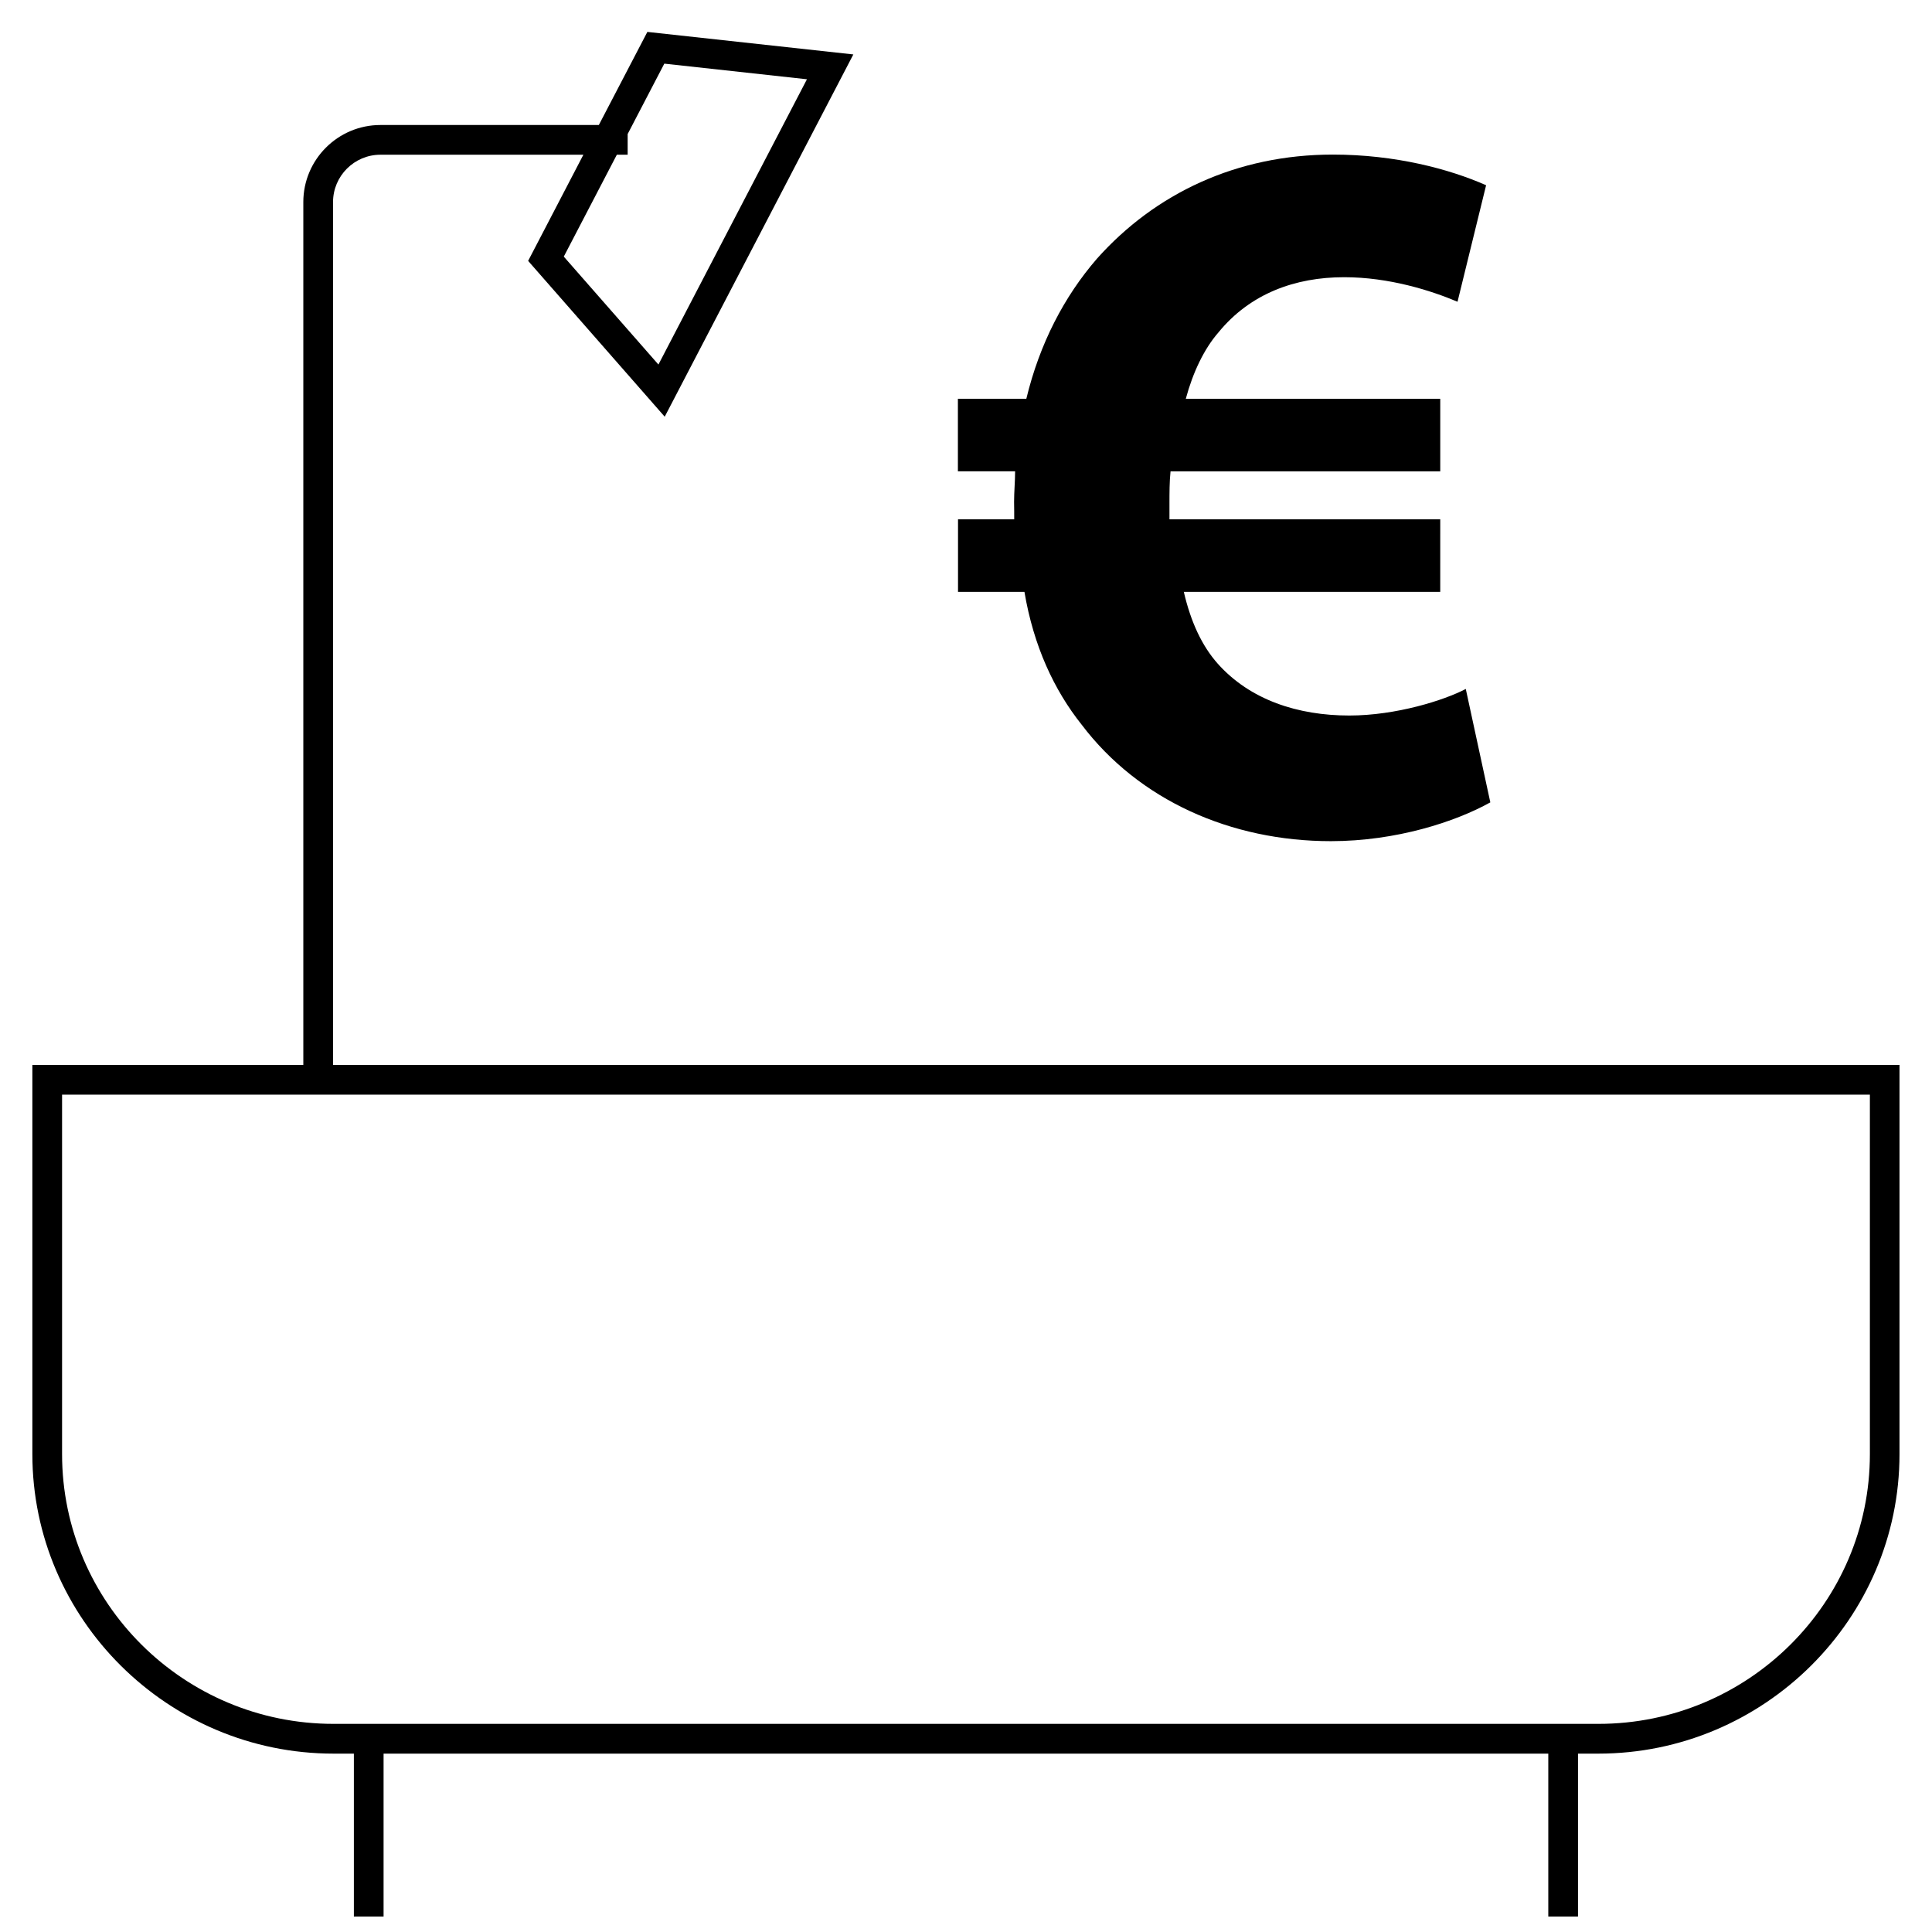
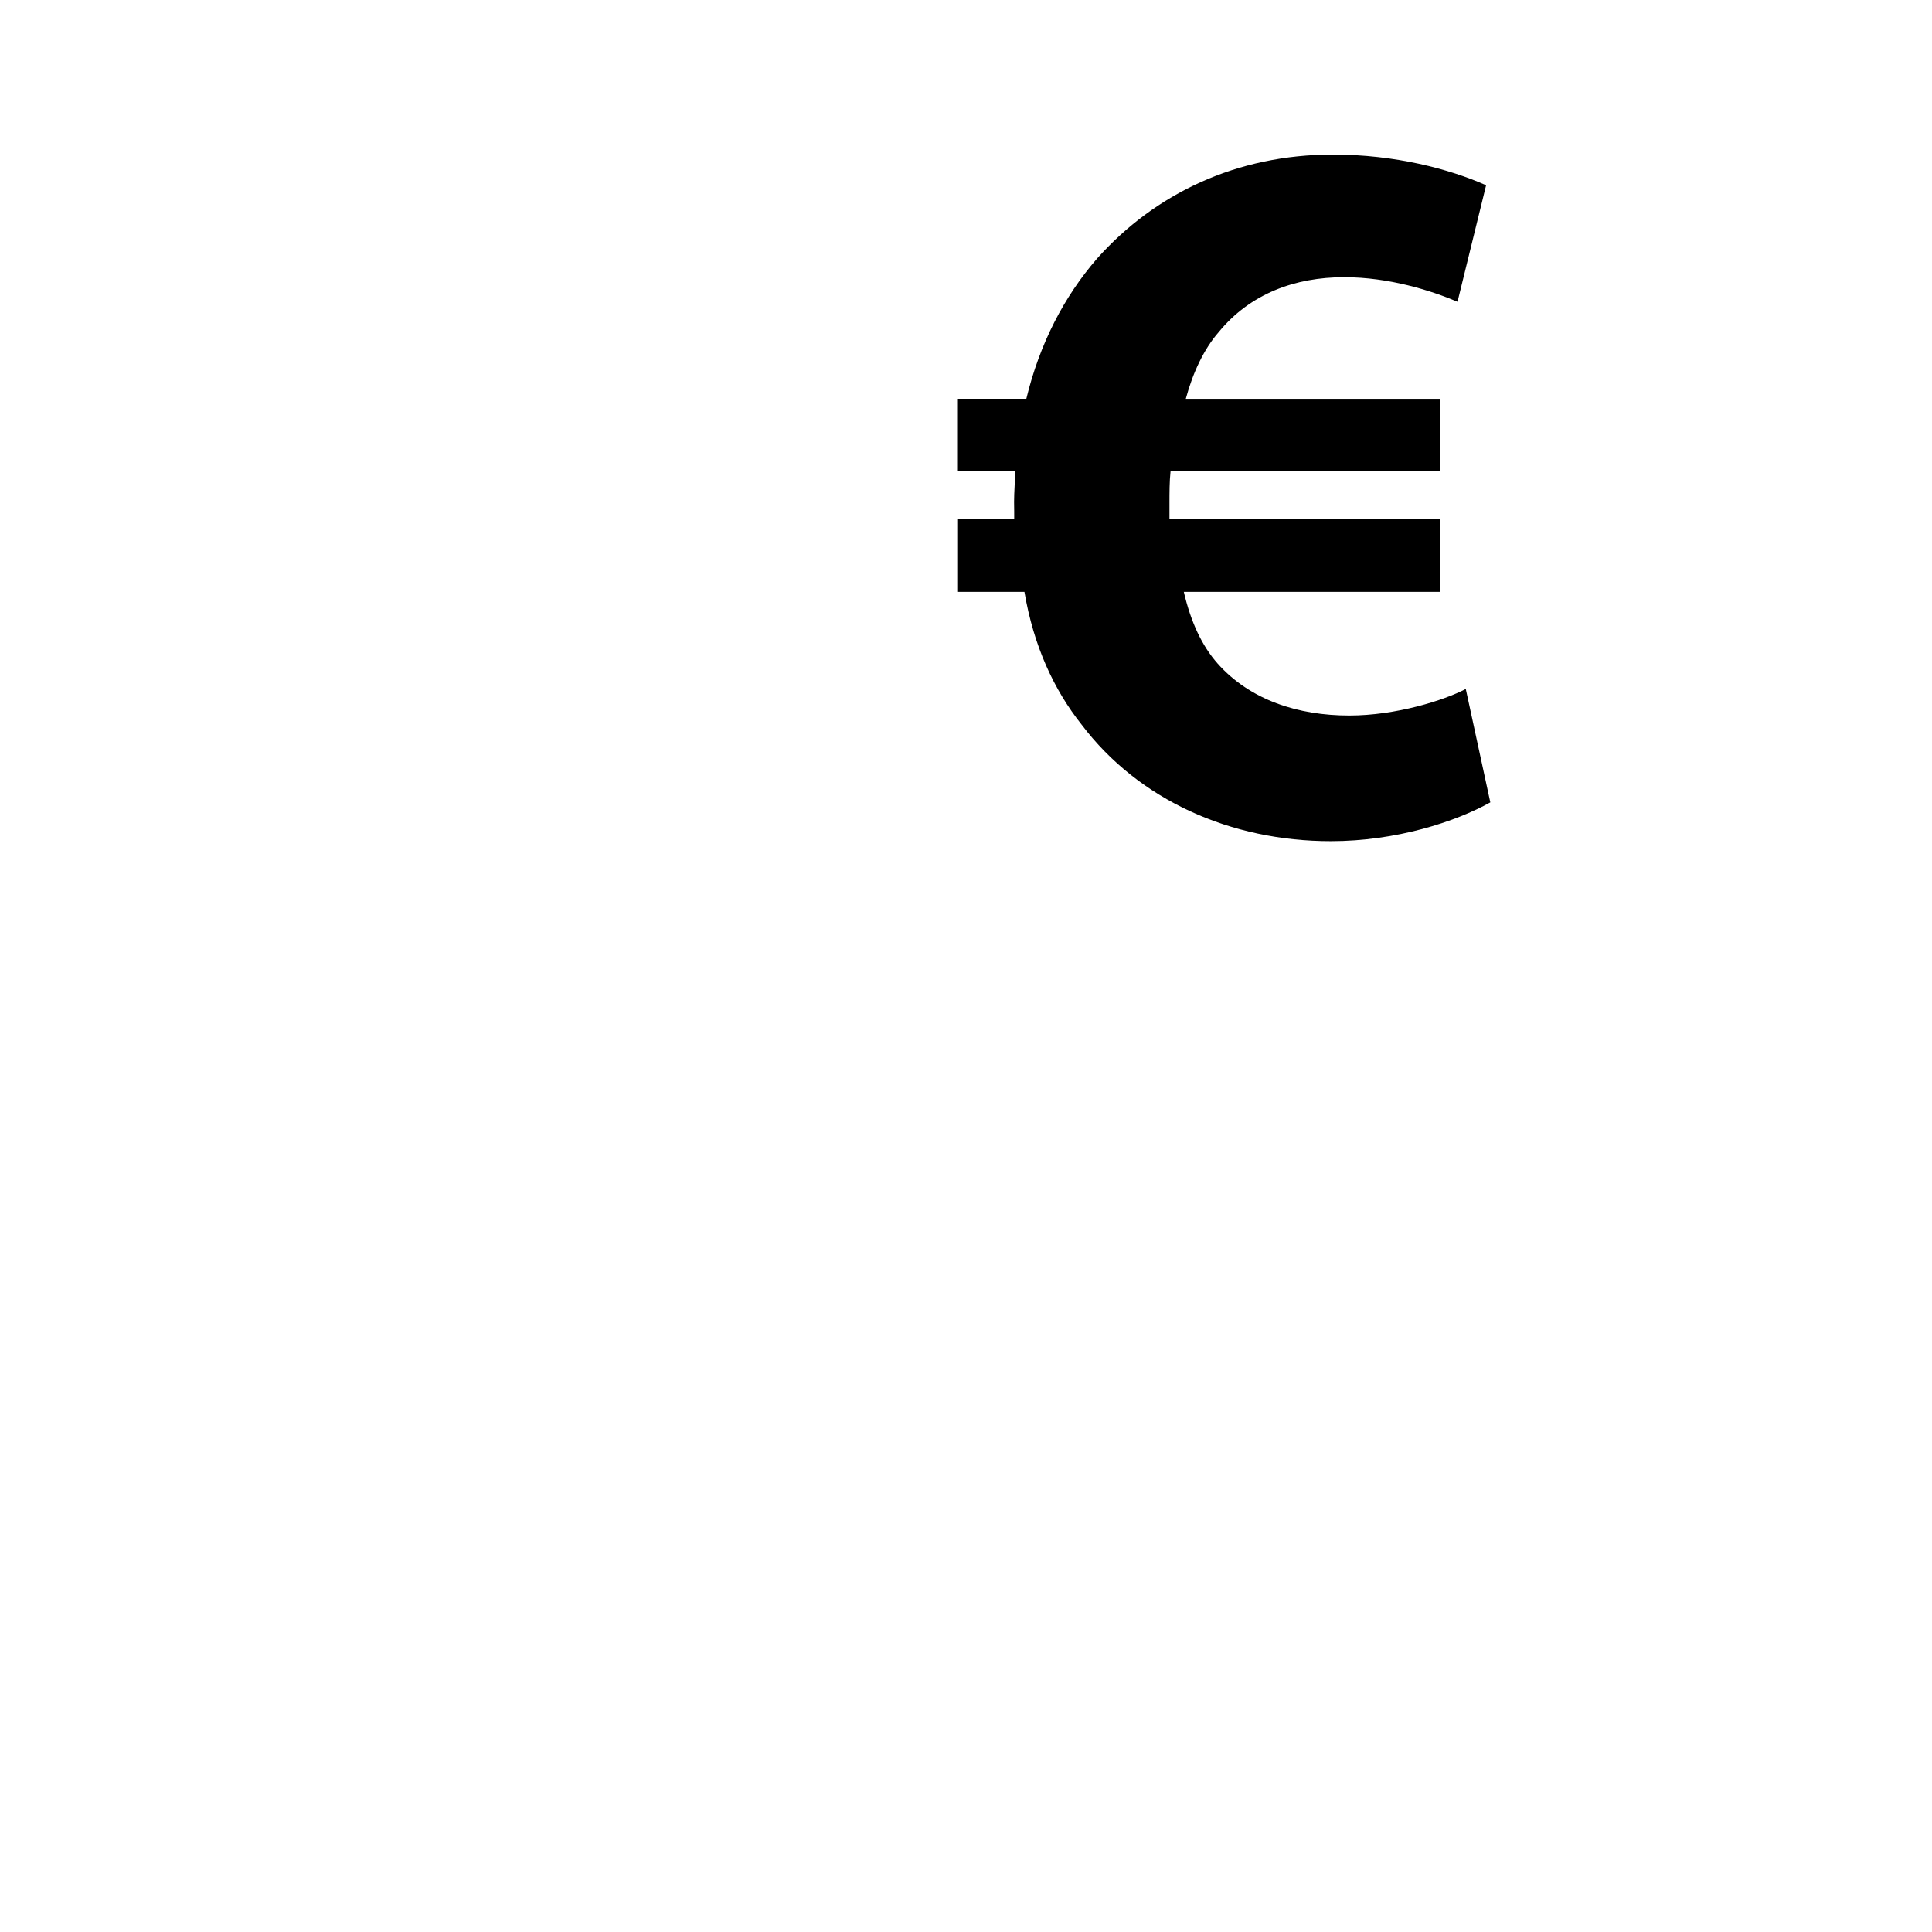
<svg xmlns="http://www.w3.org/2000/svg" width="800px" height="800px" version="1.1" viewBox="144 144 512 512">
  <defs>
    <clipPath id="a">
      <path d="m152 152h496v499.9h-496z" />
    </clipPath>
  </defs>
  <path d="m412.78 281.63h-14.895v19.223h17.602c2.426 14.344 7.84 25.992 15.16 35.188 15.16 20.027 39.535 30.875 66.047 30.875 17.336 0 33.047-5.148 42.258-10.281l-6.504-30.055c-5.684 2.977-18.422 7.039-30.875 7.039-13.523 0-26.262-4.062-34.922-13.809-4.062-4.613-7.039-10.832-8.926-18.957h67.953l0.004-19.223h-71.762v-4.328c0-2.707 0-5.684 0.285-8.391h71.477v-19.223h-67.434c1.891-7.039 4.879-13.273 8.66-17.602 8.391-10.281 20.309-14.625 33.297-14.625 11.918 0 23.02 3.527 30.055 6.504l7.574-30.875c-9.746-4.312-24.09-8.125-40.605-8.125-25.457 0-47.105 10.281-62.551 27.613-8.676 10.027-15.16 22.484-18.688 37.094h-18.137v19.223h15.16c0 2.707-0.27 5.414-0.27 8.125 0.035 1.637 0.035 3.258 0.035 4.609z" />
  <g clip-path="url(#a)">
-     <path d="m232.26 197.55c0-6.91 5.637-12.547 12.562-12.547h53.781l-14.641 28.133 36.195 41.297 49.988-96.008-54.586-5.969-12.863 24.672h-57.875c-11.273 0-20.438 9.164-20.438 20.422v228.67l-71.805-0.004v103.16c0 43.641 35.914 79.352 79.805 79.352h5.398v43.203h7.871v-43.203h308.66v43.203h7.871v-43.203h5.398c43.895 0 79.805-35.707 79.805-79.352v-103.16h-415.13zm87.789-36.684 37.801 4.141-39.359 75.602-25.082-28.605 14.059-27h2.867v-5.481zm319.49 368.5c0 39.406-32.273 71.477-71.934 71.477h-335.22c-39.676 0-71.934-32.07-71.934-71.477v-95.281h479.09z" />
-   </g>
+     </g>
</svg>